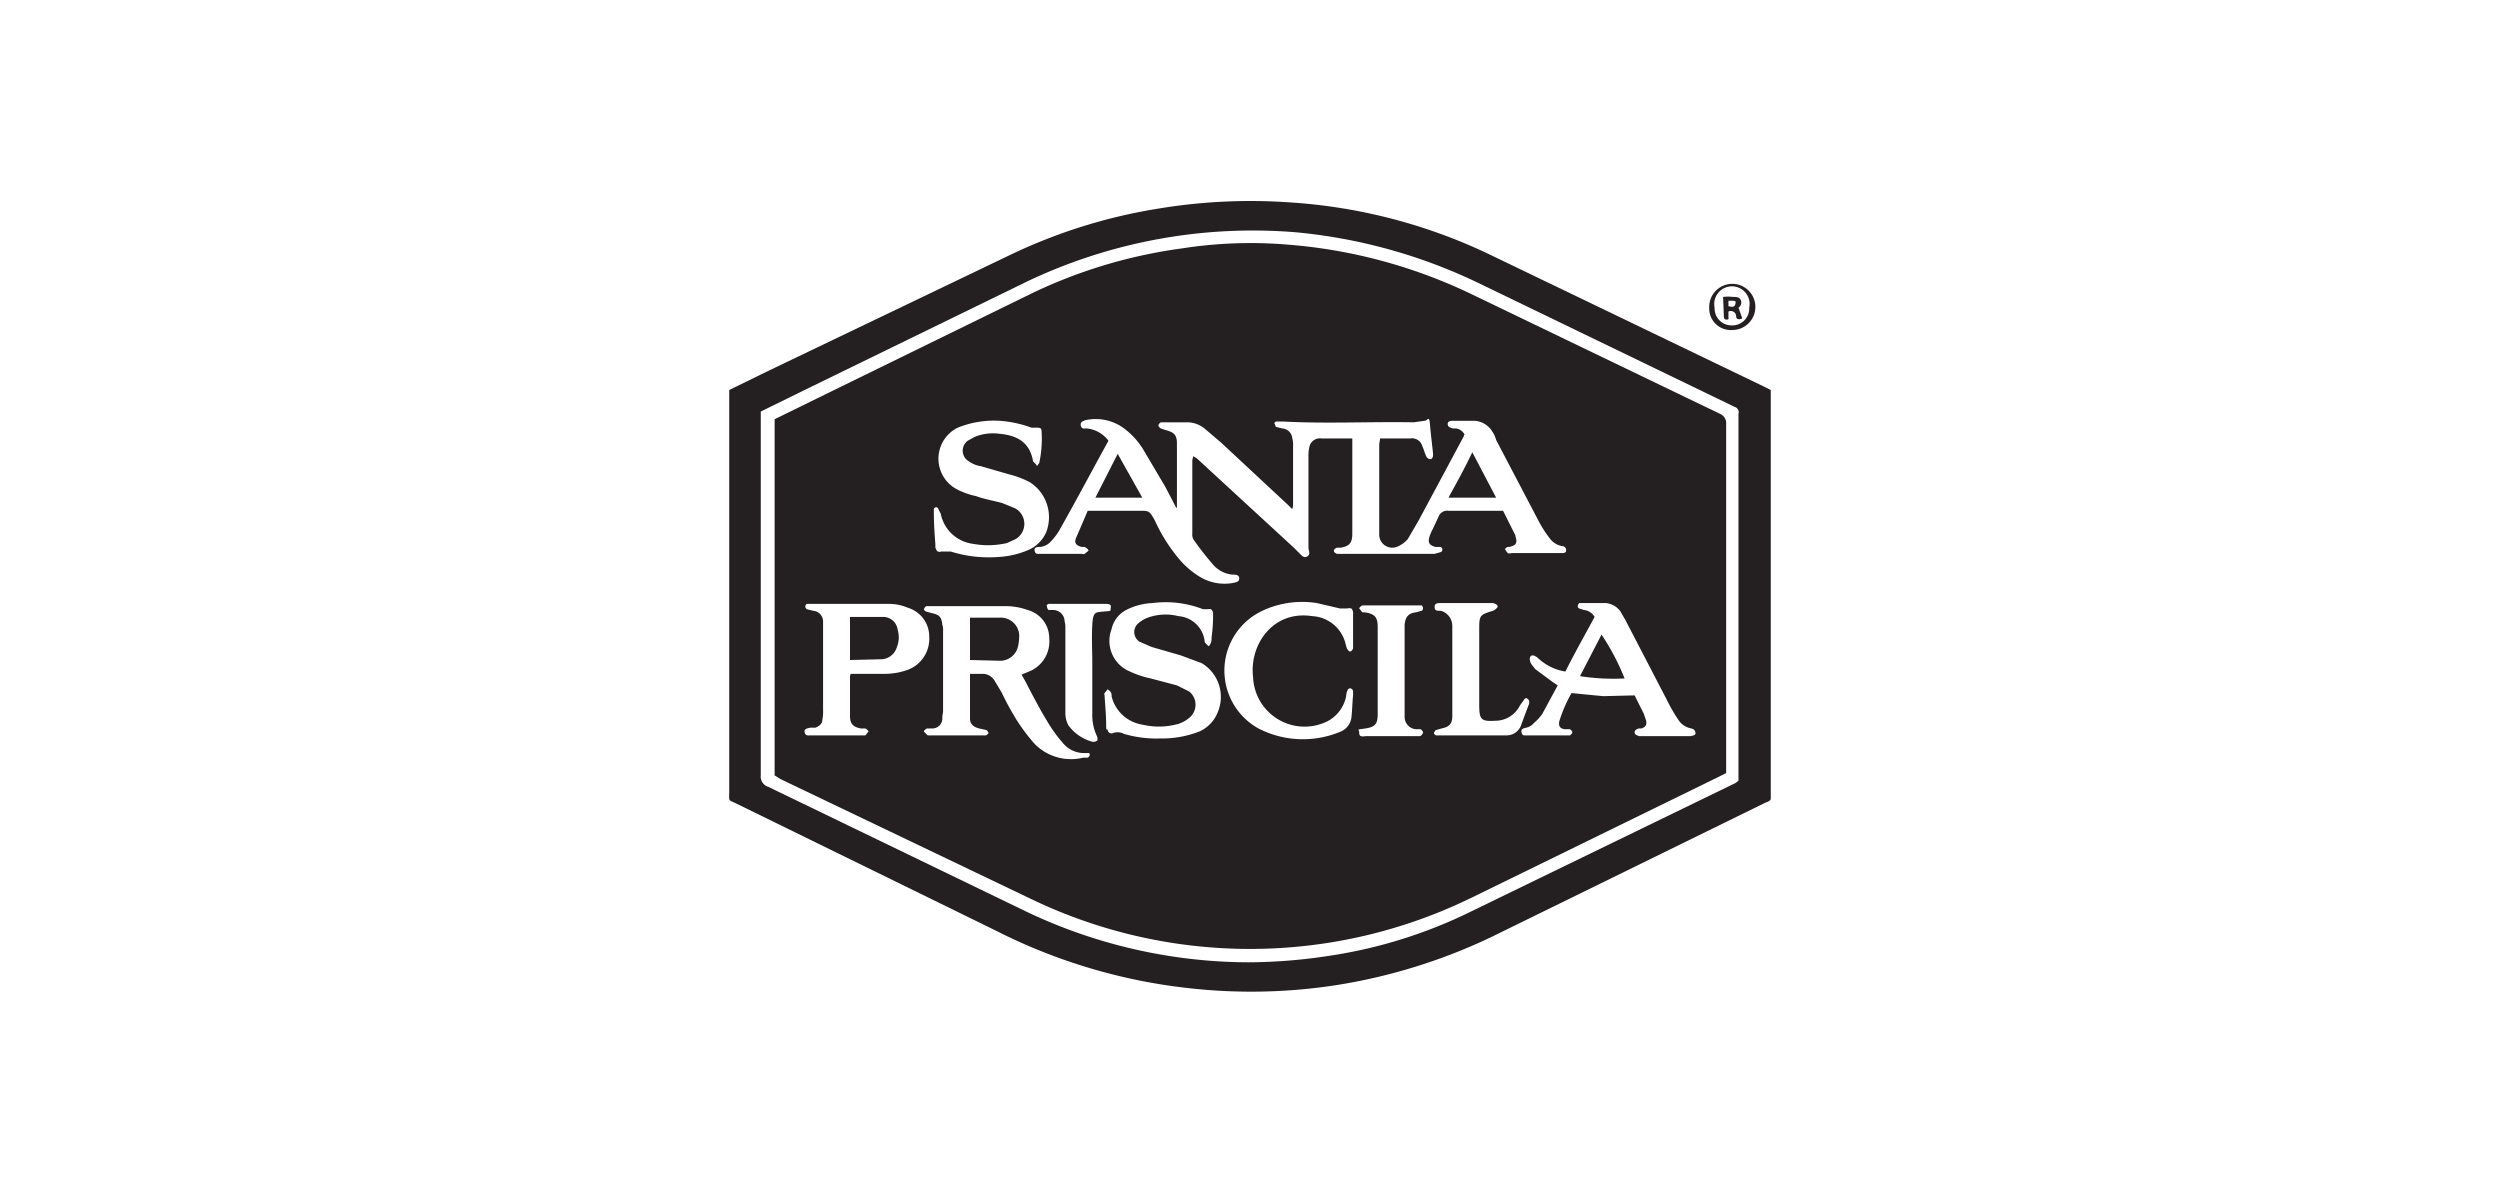
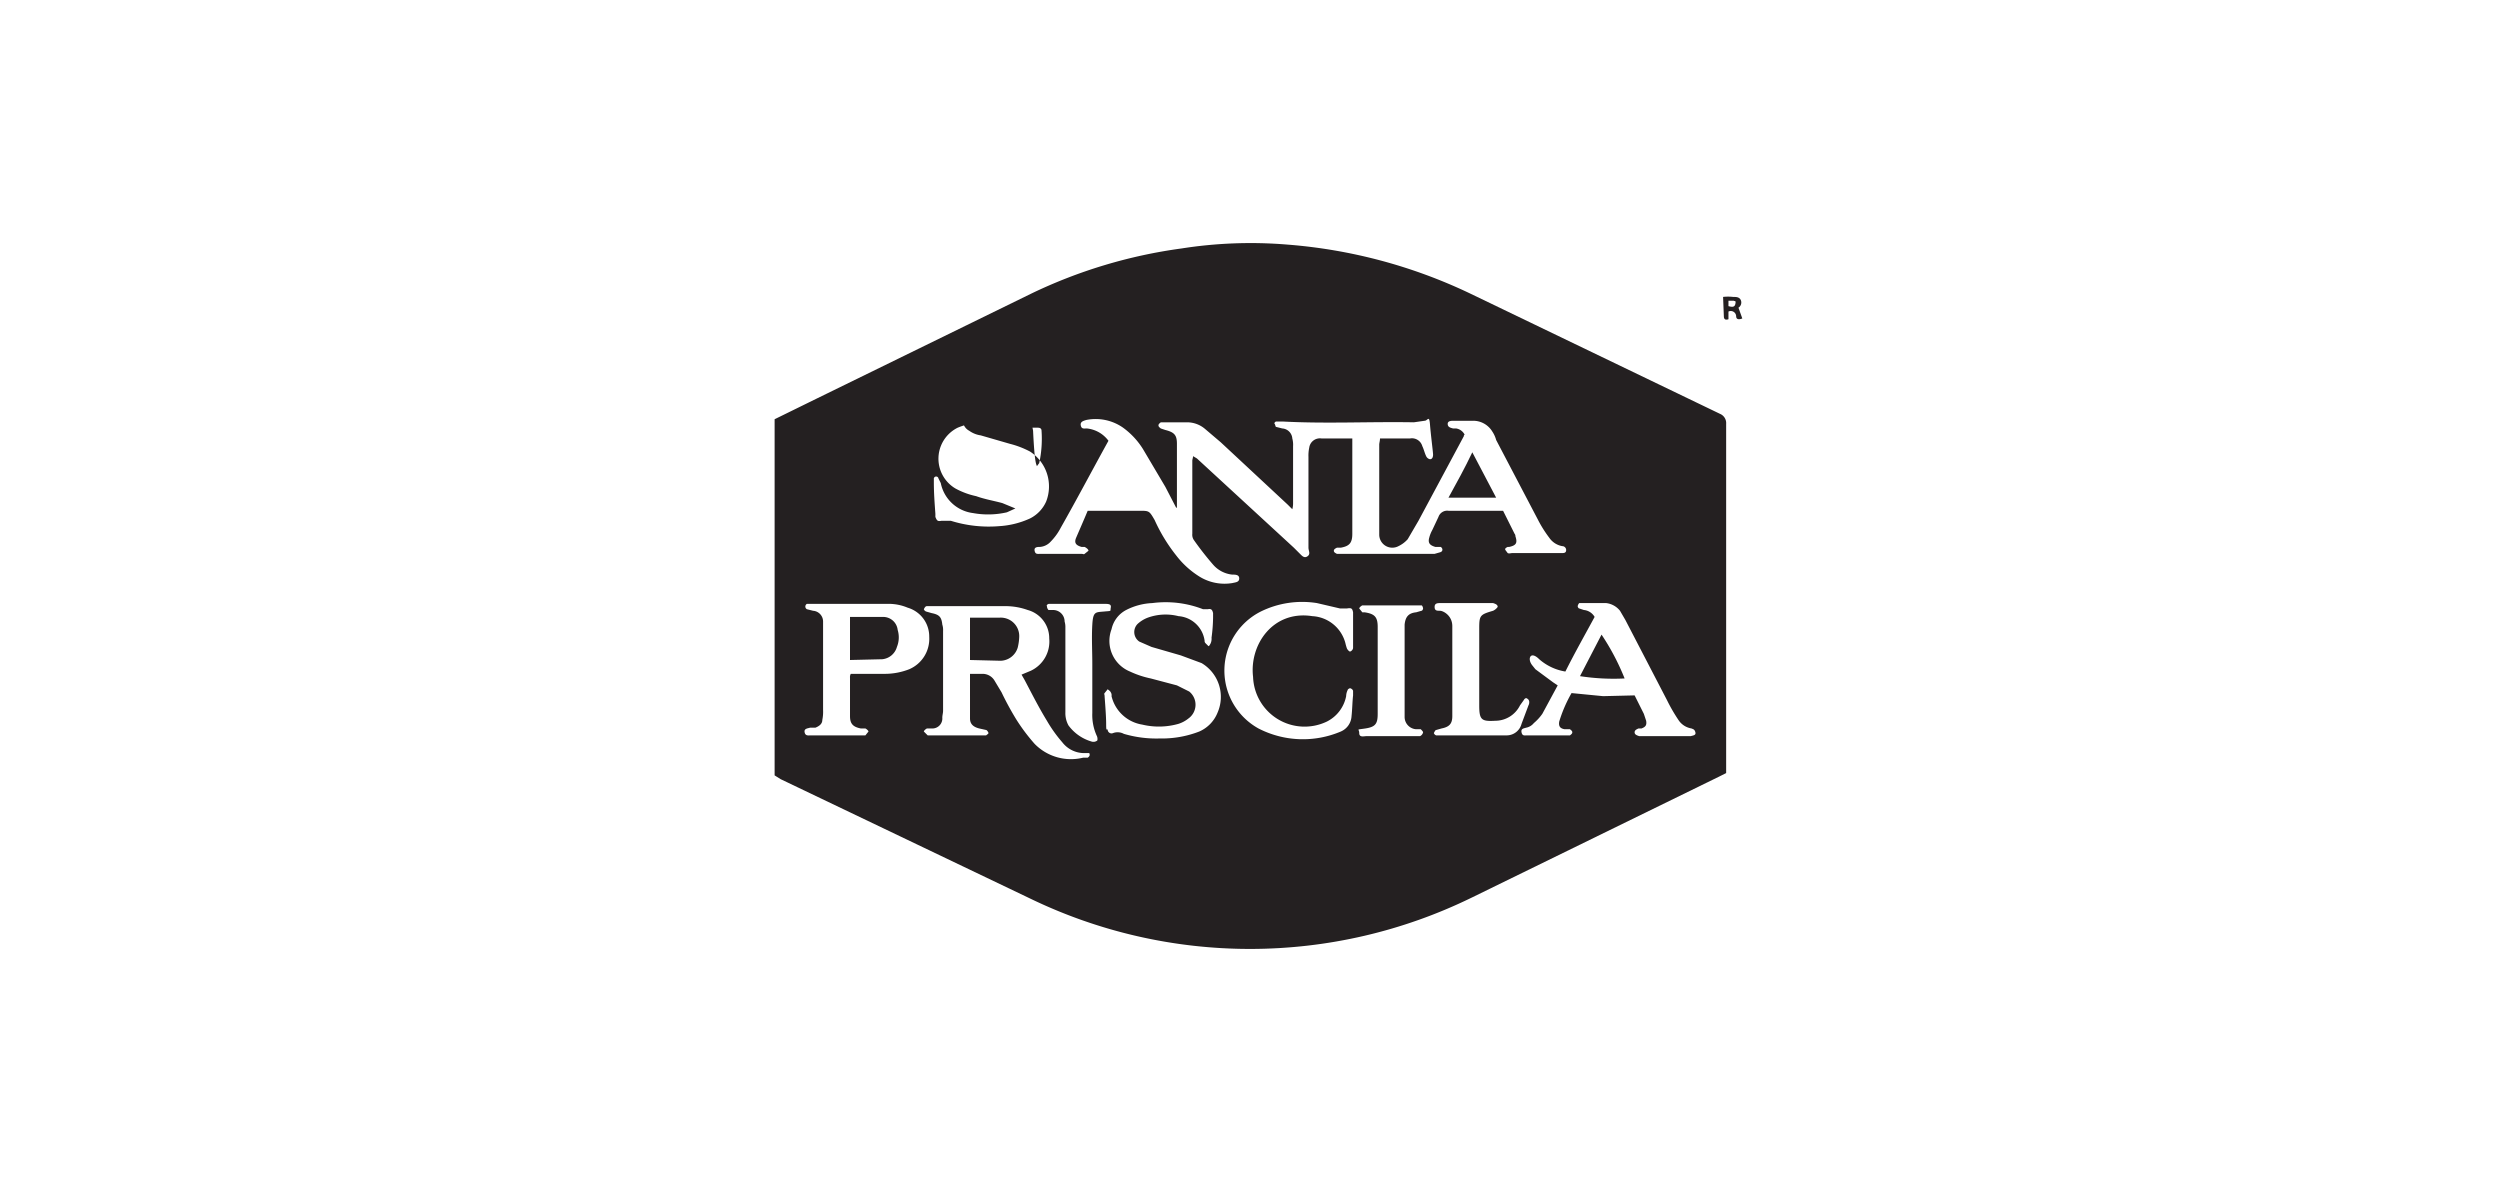
<svg xmlns="http://www.w3.org/2000/svg" viewBox="0 0 325 155">
  <defs>
    <style>.cls-1{fill:#242021;}</style>
  </defs>
  <g id="Guías_para_la_mesa_de_trabajo-2" data-name="Guías para la mesa de trabajo">
-     <path class="cls-1" d="M94.8,50.7l4.9-2.4,31.5-15.1a70.2,70.2,0,0,1,19.5-6.1,72.9,72.9,0,0,1,16.8-.8,70.5,70.5,0,0,1,26.6,7l35.1,16.9,1,.5v53.2a.9.9,0,0,1-.6.4l-35.7,17.5a73.2,73.2,0,0,1-20.4,6.3,72.4,72.4,0,0,1-18.6.4,73,73,0,0,1-25.4-7.5L95.8,104.5c-1.2-.6-1-.2-1-1.7V50.7Zm4.1,2.8v47.3a1.4,1.4,0,0,0,1,1.5l33.5,16.2a67.5,67.5,0,0,0,28.9,6.6,70.1,70.1,0,0,0,10.2-.8,62.7,62.7,0,0,0,17.9-5.4l35.2-17.1.4-.3V53.8a.7.7,0,0,0-.5-.9l-.4-.2L191.8,36.6a69.7,69.7,0,0,0-23.3-6.4,68.3,68.3,0,0,0-35.2,6.5l-28.7,14Z" />
-     <path class="cls-1" d="M222.2,40a3,3,0,1,1,3,2.9A2.8,2.8,0,0,1,222.2,40Zm2.9,2.3a2.2,2.2,0,0,0,2.3-2.3,2.3,2.3,0,1,0-4.5,0A2.2,2.2,0,0,0,225.1,42.3Z" />
-     <path class="cls-1" d="M100.7,100.8V54.5l5.5-2.7L134,38.2a65.2,65.2,0,0,1,19.6-5.9,58,58,0,0,1,13.8-.5A67.2,67.2,0,0,1,191,38.1l32.6,15.7a1.3,1.3,0,0,1,.8,1.3v45.4l-1,.5-32.1,15.7a65.6,65.6,0,0,1-57.4.1l-32.4-15.5ZM153,66h-.1l-1.4-2.7-2.9-4.9a9.9,9.9,0,0,0-2.6-2.8,6.2,6.2,0,0,0-4.8-1c-.3.1-.8.2-.7.7s.4.4.8.4a4,4,0,0,1,2.8,1.6c-2.1,3.8-4.1,7.6-6.2,11.3a7.5,7.5,0,0,1-1.3,1.8,2.1,2.1,0,0,1-1.4.7c-.3,0-.8,0-.7.5s.4.4.8.4h5.3c.2,0,.3.1.4,0l.5-.4c0-.2-.3-.4-.5-.5h-.4c-.7-.2-1-.5-.7-1.2s1-2.3,1.5-3.5h6.7c1.3,0,1.3,0,2,1.2a21.8,21.8,0,0,0,2.8,4.6A11.4,11.4,0,0,0,156,75a6.2,6.2,0,0,0,4.2.8c.4-.1.9-.1.9-.6s-.5-.5-.9-.5a3.8,3.8,0,0,1-2.5-1.3,39.2,39.2,0,0,1-2.5-3.2,1.2,1.2,0,0,1-.2-.8V59.9c0-.2.1-.4.1-.6l.5.3,12.6,11.6.9.9c.2.2.5.5.9.2s.1-.7.1-1.1V59.4a4.9,4.9,0,0,1,.1-1.2,1.4,1.4,0,0,1,1.6-1.2h4V69.4c0,1.2-.4,1.6-1.5,1.8h-.5c-.2.1-.4.2-.4.4s.2.3.4.4h12.7l.7-.2c.4-.1.4-.5.1-.7h-.7c-.7-.2-1-.5-.8-1.2a4.2,4.2,0,0,1,.4-1l.8-1.7a1.2,1.2,0,0,1,1.3-.8h7.1l1.5,3a.4.4,0,0,1,.1.3c.3.9.1,1.2-.8,1.4H196c-.2.1-.4.2-.3.4l.3.4c.2.1.4,0,.6,0H203c.3,0,.6,0,.6-.4a.5.5,0,0,0-.5-.5,2.6,2.6,0,0,1-1.7-1.1,15.8,15.8,0,0,1-1.5-2.4l-5.4-10.3a3.7,3.7,0,0,0-.5-1.1,2.9,2.9,0,0,0-2.5-1.4H189c-.3,0-.8,0-.8.4s.3.5.7.6h.4a1.5,1.5,0,0,1,1.1.8c-.1.1-.1.1-.1.2l-5.9,11L183,70.1a3.8,3.8,0,0,1-1.2.9,1.7,1.7,0,0,1-2.5-1.5V57.8c0-.2.1-.5.1-.8h3.9a1.4,1.4,0,0,1,1.6,1c.2.4.3.9.5,1.3a.7.7,0,0,0,.5.4c.3,0,.4-.3.4-.6s-.3-2.6-.4-3.9-.3-.5-.7-.5l-1.4.2c-5.7-.1-11.3.2-17-.1h-.9c-.1,0-.3.2-.2.3s.1.4.2.4l.8.2A1.4,1.4,0,0,1,168,57a3.1,3.1,0,0,1,.1,1v7.4a2.8,2.8,0,0,1-.1.8l-.6-.6-8.7-8.1-2-1.7a3.6,3.6,0,0,0-2.4-.9h-3.4c-.1.1-.3.2-.3.4s.2.3.3.4l.6.2c1.2.3,1.5.7,1.5,1.8V66ZM126.1,87.6h1.6a1.8,1.8,0,0,1,1.6.9l.9,1.5a39,39,0,0,0,1.9,3.5,24.3,24.3,0,0,0,2.4,3.2,6.6,6.6,0,0,0,6.3,1.8h.6c.3-.2.3-.4.2-.6h-.5a3.6,3.6,0,0,1-3-1.4,17.9,17.9,0,0,1-2-2.8c-1.1-1.8-2-3.6-2.9-5.3l-.4-.7,1.2-.5a4.2,4.2,0,0,0,2.4-4.2,3.8,3.8,0,0,0-2.8-3.7,8.6,8.6,0,0,0-2.7-.5H120.5c-.2,0-.3.2-.4.4a.5.5,0,0,0,.3.3l.7.2c1,.2,1.3.5,1.4,1.5a2.2,2.2,0,0,1,.1.8V92.4c0,.3-.1.6-.1.9a1.3,1.3,0,0,1-1.2,1.4h-.8c-.2.1-.4.3-.4.4l.5.5h7.6c.1-.1.3-.2.3-.3s-.2-.4-.3-.4l-.9-.2c-.8-.2-1.2-.6-1.2-1.3Zm86.4,2.8,1.2,2.4.3.9c.1.6-.1.8-.6,1H213c-.2.1-.5.2-.5.5s.3.4.6.5h6.7c.3-.1.7-.1.6-.5s-.3-.4-.5-.5a2.5,2.5,0,0,1-1.7-1.1,22,22,0,0,1-1.5-2.6l-5.4-10.4-.7-1.2a2.7,2.7,0,0,0-1.8-1h-3.5a.8.8,0,0,0-.2.4c0,.1.1.3.2.3l.6.2a1.8,1.8,0,0,1,1.4.9c-1.3,2.4-2.6,4.7-3.8,7.1a6.8,6.8,0,0,1-3.4-1.6c-.5-.5-.9-.6-1.1-.4s-.2.7.2,1.2l.4.5,2.3,1.7.6.4-2,3.7a6.3,6.3,0,0,1-1.1,1.2,1.7,1.7,0,0,1-1,.6c-.3.1-.7.1-.6.6s.4.4.7.4h5.6c.1-.1.3-.2.3-.4s-.2-.3-.3-.4h-.7c-.6-.1-.8-.4-.7-1a17.9,17.9,0,0,1,1.6-3.7l4.1.4ZM134.8,60.6l.3-.4a14.9,14.9,0,0,0,.3-4.2c0-.3-.2-.4-.5-.4h-.8a15,15,0,0,0-4.2-.9,12.6,12.6,0,0,0-5.4.9,4.5,4.5,0,0,0-.3,7.9,9.9,9.9,0,0,0,2.7,1c1.1.4,2.3.6,3.4.9l1.7.7a2.3,2.3,0,0,1,0,4l-1.1.5a10.9,10.9,0,0,1-4.4.1,4.9,4.9,0,0,1-4.2-3.9l-.3-.6a.3.3,0,0,0-.6.1v.4c0,1.4.1,2.7.2,4.1v.4c.2.5.3.6.8.5h1.2a16.5,16.5,0,0,0,6.3.7,11.2,11.2,0,0,0,4-1,4.5,4.5,0,0,0,2.1-2.2,5.4,5.4,0,0,0-2.1-6.5,11.7,11.7,0,0,0-2.6-1l-3.8-1.1a3.4,3.4,0,0,1-1.5-.6,1.6,1.6,0,0,1-.2-2.7l.9-.5a6.3,6.3,0,0,1,3.3-.4c2.2.2,3.9,1.1,4.3,3.6C134.5,60.2,134.7,60.3,134.8,60.6Zm16,35.4h.6a13.4,13.4,0,0,0,4.5-.9,4.5,4.5,0,0,0,2.4-2.5,5.1,5.1,0,0,0-2.1-6.4l-2.7-1-3.8-1.1-1.6-.7a1.5,1.5,0,0,1-.2-2.3,4.1,4.1,0,0,1,1.3-.8,6.8,6.8,0,0,1,4-.2,3.7,3.7,0,0,1,3.4,3.2.4.4,0,0,0,.1.3l.4.4c.1,0,.2-.2.3-.4a1.5,1.5,0,0,0,.1-.7,21.1,21.1,0,0,0,.2-2.6v-.6c-.1-.4-.2-.6-.7-.5h-.6a13.4,13.4,0,0,0-6.6-.8,8.2,8.2,0,0,0-3.4.9,3.7,3.7,0,0,0-1.9,2.5,4.3,4.3,0,0,0,2.4,5.5,12.2,12.2,0,0,0,2.7.9l3.4.9,1.6.8a2.2,2.2,0,0,1-.1,3.5,4,4,0,0,1-1.3.7,9.3,9.3,0,0,1-4.7.1,4.9,4.9,0,0,1-4-3.7.7.7,0,0,0-.1-.5c-.1-.2-.3-.3-.4-.4l-.4.5c-.1.1,0,.2,0,.4s.2,2.4.2,3.6.1.5.2.8a.5.5,0,0,0,.7.4,1.7,1.7,0,0,1,1.4.1A14.9,14.9,0,0,0,150.8,96Zm-40.2-8.4H115a8.7,8.7,0,0,0,3.2-.6,4.3,4.3,0,0,0,2.6-4.2A3.9,3.9,0,0,0,118,79a6.4,6.4,0,0,0-2.4-.5H104.9a.4.4,0,0,0,0,.7l.8.2a1.4,1.4,0,0,1,1.3,1.4V92.3a5.3,5.3,0,0,1-.1,1.3c0,.5-.4.8-.9,1h-.7c-.3.1-.8.1-.7.6s.5.4.8.4h7.1l.4-.5c0-.1-.2-.3-.4-.4h-.6c-1-.2-1.4-.6-1.4-1.6v-5A.9.9,0,0,1,110.6,87.6Zm65.3-5.7h0V79.6c-.1-.5-.2-.6-.8-.5h-.9l-3-.7a12.2,12.2,0,0,0-7.3,1.1,8.6,8.6,0,0,0-.3,15.2,12.6,12.6,0,0,0,10.7.4,2.3,2.3,0,0,0,1.4-2c.1-.9.1-1.8.2-2.7v-.6a.5.5,0,0,0-.3-.3c-.1-.1-.4.1-.4.2a1.9,1.9,0,0,0-.2.8,4.7,4.7,0,0,1-2.5,3.3,6.7,6.7,0,0,1-9.6-5.8c-.5-4.2,2.6-8.7,7.7-7.9a4.7,4.7,0,0,1,4.3,3.5,6.4,6.4,0,0,0,.2.7c.1.2.3.4.4.4s.4-.2.4-.5ZM188.8,87h0v6.1c0,1-.4,1.4-1.4,1.6l-.7.2c-.1,0-.2.2-.3.4a.5.5,0,0,0,.3.3h9.2a2,2,0,0,0,1.9-1.5l.9-2.4a.8.8,0,0,0,.1-.4.5.5,0,0,0-.3-.5c-.1-.1-.3,0-.4.2l-.5.7a3.6,3.6,0,0,1-3.2,2c-1.8.1-2.1-.1-2.1-2V81.7c0-1.7.1-1.8,1.8-2.3a1.5,1.5,0,0,0,.6-.5c0-.3-.3-.4-.6-.5h-6.8c-.4,0-.8,0-.8.5s.3.5.7.5,1.6.6,1.6,2Zm-8,8.7h3.8a.7.7,0,0,0,.4-.5c0-.1-.2-.3-.3-.4h-.6a1.6,1.6,0,0,1-1.5-1.6v-12c.1-1,.5-1.5,1.5-1.6l.7-.2c.1,0,.2-.2.2-.3s-.1-.4-.2-.4h-7.7c-.2.1-.4.3-.4.4l.4.5h.3c1.3.2,1.7.6,1.7,1.9V92.8c0,1.3-.3,1.7-1.6,1.9s-.8,0-.8.6.6.4.9.4ZM138.5,87v5.6a3.3,3.3,0,0,0,.4,1.7,5.7,5.7,0,0,0,3,2.1.8.8,0,0,0,.7-.1c.1,0,.1-.4,0-.6a6.5,6.5,0,0,1-.6-3V86.3c0-1.7-.1-3.4,0-5.1s.4-1.6,1.5-1.7.8,0,.9-.5-.3-.5-1-.5h-7c-.2,0-.4.2-.3.3a.8.8,0,0,0,.2.5h.6a1.5,1.5,0,0,1,1.5,1.5,2.5,2.5,0,0,1,.1.8Z" />
+     <path class="cls-1" d="M100.7,100.8V54.5l5.5-2.7L134,38.2a65.2,65.2,0,0,1,19.6-5.9,58,58,0,0,1,13.8-.5A67.2,67.2,0,0,1,191,38.1l32.6,15.7a1.3,1.3,0,0,1,.8,1.3v45.4l-1,.5-32.1,15.7a65.6,65.6,0,0,1-57.4.1l-32.4-15.5ZM153,66h-.1l-1.4-2.7-2.9-4.9a9.9,9.9,0,0,0-2.6-2.8,6.2,6.2,0,0,0-4.8-1c-.3.1-.8.2-.7.7s.4.4.8.4a4,4,0,0,1,2.8,1.6c-2.1,3.8-4.1,7.6-6.2,11.3a7.5,7.5,0,0,1-1.3,1.8,2.1,2.1,0,0,1-1.4.7c-.3,0-.8,0-.7.5s.4.4.8.4h5.3c.2,0,.3.1.4,0l.5-.4c0-.2-.3-.4-.5-.5h-.4c-.7-.2-1-.5-.7-1.2s1-2.3,1.5-3.5h6.7c1.3,0,1.3,0,2,1.2a21.8,21.8,0,0,0,2.8,4.6A11.4,11.4,0,0,0,156,75a6.2,6.2,0,0,0,4.2.8c.4-.1.9-.1.9-.6s-.5-.5-.9-.5a3.8,3.8,0,0,1-2.5-1.3,39.2,39.2,0,0,1-2.5-3.2,1.2,1.2,0,0,1-.2-.8V59.9c0-.2.1-.4.1-.6l.5.3,12.6,11.6.9.9c.2.2.5.5.9.2s.1-.7.1-1.1V59.4a4.9,4.9,0,0,1,.1-1.2,1.4,1.4,0,0,1,1.6-1.2h4V69.4c0,1.2-.4,1.6-1.5,1.8h-.5c-.2.1-.4.2-.4.4s.2.3.4.4h12.7l.7-.2c.4-.1.4-.5.1-.7h-.7c-.7-.2-1-.5-.8-1.2a4.2,4.2,0,0,1,.4-1l.8-1.7a1.2,1.2,0,0,1,1.3-.8h7.1l1.5,3a.4.4,0,0,1,.1.3c.3.9.1,1.2-.8,1.4H196c-.2.1-.4.2-.3.4l.3.4c.2.1.4,0,.6,0H203c.3,0,.6,0,.6-.4a.5.5,0,0,0-.5-.5,2.6,2.6,0,0,1-1.7-1.1,15.8,15.8,0,0,1-1.5-2.4l-5.4-10.3a3.7,3.7,0,0,0-.5-1.1,2.9,2.9,0,0,0-2.5-1.4H189c-.3,0-.8,0-.8.4s.3.5.7.6h.4a1.5,1.5,0,0,1,1.1.8c-.1.1-.1.1-.1.2l-5.9,11L183,70.1a3.8,3.8,0,0,1-1.2.9,1.7,1.7,0,0,1-2.5-1.5V57.8c0-.2.1-.5.1-.8h3.9a1.4,1.4,0,0,1,1.6,1c.2.4.3.9.5,1.3a.7.7,0,0,0,.5.4c.3,0,.4-.3.4-.6s-.3-2.6-.4-3.9-.3-.5-.7-.5l-1.4.2c-5.7-.1-11.3.2-17-.1h-.9c-.1,0-.3.2-.2.3s.1.4.2.4l.8.2A1.4,1.4,0,0,1,168,57a3.1,3.1,0,0,1,.1,1v7.4a2.8,2.8,0,0,1-.1.8l-.6-.6-8.7-8.1-2-1.7a3.6,3.6,0,0,0-2.4-.9h-3.4c-.1.1-.3.2-.3.4s.2.3.3.4l.6.2c1.2.3,1.5.7,1.5,1.8V66ZM126.1,87.6h1.6a1.8,1.8,0,0,1,1.6.9l.9,1.5a39,39,0,0,0,1.9,3.5,24.3,24.3,0,0,0,2.4,3.2,6.6,6.6,0,0,0,6.3,1.8h.6c.3-.2.3-.4.2-.6h-.5a3.6,3.6,0,0,1-3-1.4,17.9,17.9,0,0,1-2-2.8c-1.1-1.8-2-3.6-2.9-5.3l-.4-.7,1.2-.5a4.2,4.2,0,0,0,2.4-4.2,3.8,3.8,0,0,0-2.8-3.7,8.6,8.6,0,0,0-2.7-.5H120.5c-.2,0-.3.2-.4.4a.5.5,0,0,0,.3.3l.7.2c1,.2,1.3.5,1.4,1.5a2.2,2.2,0,0,1,.1.8V92.4c0,.3-.1.6-.1.9a1.3,1.3,0,0,1-1.2,1.4h-.8c-.2.1-.4.3-.4.4l.5.5h7.6c.1-.1.3-.2.3-.3s-.2-.4-.3-.4l-.9-.2c-.8-.2-1.2-.6-1.2-1.3Zm86.4,2.8,1.2,2.4.3.9c.1.6-.1.8-.6,1H213c-.2.1-.5.2-.5.5s.3.4.6.5h6.7c.3-.1.7-.1.6-.5s-.3-.4-.5-.5a2.5,2.5,0,0,1-1.7-1.1,22,22,0,0,1-1.5-2.6l-5.4-10.4-.7-1.2a2.7,2.7,0,0,0-1.8-1h-3.5a.8.8,0,0,0-.2.4c0,.1.1.3.2.3l.6.2a1.8,1.8,0,0,1,1.4.9c-1.3,2.4-2.6,4.7-3.8,7.1a6.8,6.8,0,0,1-3.4-1.6c-.5-.5-.9-.6-1.1-.4s-.2.7.2,1.2l.4.5,2.3,1.7.6.4-2,3.7a6.3,6.3,0,0,1-1.1,1.2,1.7,1.7,0,0,1-1,.6c-.3.1-.7.1-.6.6s.4.4.7.4h5.6c.1-.1.3-.2.3-.4s-.2-.3-.3-.4h-.7c-.6-.1-.8-.4-.7-1a17.9,17.9,0,0,1,1.6-3.7l4.1.4ZM134.8,60.6l.3-.4a14.9,14.9,0,0,0,.3-4.2c0-.3-.2-.4-.5-.4h-.8a15,15,0,0,0-4.2-.9,12.6,12.6,0,0,0-5.4.9,4.5,4.5,0,0,0-.3,7.9,9.9,9.9,0,0,0,2.7,1c1.1.4,2.3.6,3.4.9l1.7.7l-1.1.5a10.9,10.9,0,0,1-4.4.1,4.9,4.9,0,0,1-4.2-3.9l-.3-.6a.3.3,0,0,0-.6.1v.4c0,1.4.1,2.7.2,4.1v.4c.2.5.3.6.8.5h1.2a16.5,16.5,0,0,0,6.3.7,11.2,11.2,0,0,0,4-1,4.5,4.5,0,0,0,2.1-2.2,5.4,5.4,0,0,0-2.1-6.5,11.7,11.7,0,0,0-2.6-1l-3.8-1.1a3.4,3.4,0,0,1-1.5-.6,1.6,1.6,0,0,1-.2-2.7l.9-.5a6.3,6.3,0,0,1,3.3-.4c2.2.2,3.9,1.1,4.3,3.6C134.5,60.2,134.7,60.3,134.8,60.6Zm16,35.4h.6a13.4,13.4,0,0,0,4.5-.9,4.5,4.5,0,0,0,2.4-2.5,5.1,5.1,0,0,0-2.1-6.4l-2.7-1-3.8-1.1-1.6-.7a1.5,1.5,0,0,1-.2-2.3,4.1,4.1,0,0,1,1.3-.8,6.8,6.8,0,0,1,4-.2,3.7,3.7,0,0,1,3.4,3.2.4.4,0,0,0,.1.3l.4.4c.1,0,.2-.2.3-.4a1.5,1.5,0,0,0,.1-.7,21.1,21.1,0,0,0,.2-2.6v-.6c-.1-.4-.2-.6-.7-.5h-.6a13.4,13.4,0,0,0-6.6-.8,8.2,8.2,0,0,0-3.4.9,3.7,3.7,0,0,0-1.9,2.5,4.3,4.3,0,0,0,2.4,5.5,12.2,12.2,0,0,0,2.7.9l3.4.9,1.6.8a2.2,2.2,0,0,1-.1,3.5,4,4,0,0,1-1.3.7,9.3,9.3,0,0,1-4.7.1,4.9,4.9,0,0,1-4-3.7.7.7,0,0,0-.1-.5c-.1-.2-.3-.3-.4-.4l-.4.5c-.1.1,0,.2,0,.4s.2,2.4.2,3.6.1.5.2.8a.5.5,0,0,0,.7.4,1.7,1.7,0,0,1,1.4.1A14.9,14.9,0,0,0,150.8,96Zm-40.2-8.4H115a8.7,8.7,0,0,0,3.2-.6,4.3,4.3,0,0,0,2.6-4.2A3.9,3.9,0,0,0,118,79a6.4,6.4,0,0,0-2.4-.5H104.9a.4.4,0,0,0,0,.7l.8.2a1.4,1.4,0,0,1,1.3,1.4V92.3a5.3,5.3,0,0,1-.1,1.3c0,.5-.4.8-.9,1h-.7c-.3.1-.8.1-.7.6s.5.4.8.4h7.1l.4-.5c0-.1-.2-.3-.4-.4h-.6c-1-.2-1.4-.6-1.4-1.6v-5A.9.9,0,0,1,110.6,87.6Zm65.3-5.7h0V79.6c-.1-.5-.2-.6-.8-.5h-.9l-3-.7a12.2,12.2,0,0,0-7.3,1.1,8.6,8.6,0,0,0-.3,15.2,12.6,12.6,0,0,0,10.7.4,2.3,2.3,0,0,0,1.4-2c.1-.9.1-1.8.2-2.7v-.6a.5.5,0,0,0-.3-.3c-.1-.1-.4.1-.4.2a1.9,1.9,0,0,0-.2.8,4.7,4.7,0,0,1-2.5,3.3,6.7,6.7,0,0,1-9.6-5.8c-.5-4.2,2.6-8.7,7.7-7.9a4.7,4.7,0,0,1,4.3,3.5,6.4,6.4,0,0,0,.2.7c.1.2.3.4.4.4s.4-.2.4-.5ZM188.8,87h0v6.1c0,1-.4,1.4-1.4,1.6l-.7.2c-.1,0-.2.2-.3.4a.5.5,0,0,0,.3.3h9.2a2,2,0,0,0,1.9-1.5l.9-2.4a.8.8,0,0,0,.1-.4.5.5,0,0,0-.3-.5c-.1-.1-.3,0-.4.2l-.5.7a3.6,3.6,0,0,1-3.2,2c-1.8.1-2.1-.1-2.1-2V81.7c0-1.7.1-1.8,1.8-2.3a1.5,1.5,0,0,0,.6-.5c0-.3-.3-.4-.6-.5h-6.8c-.4,0-.8,0-.8.5s.3.5.7.5,1.6.6,1.6,2Zm-8,8.7h3.8a.7.7,0,0,0,.4-.5c0-.1-.2-.3-.3-.4h-.6a1.6,1.6,0,0,1-1.5-1.6v-12c.1-1,.5-1.5,1.5-1.6l.7-.2c.1,0,.2-.2.2-.3s-.1-.4-.2-.4h-7.7c-.2.1-.4.3-.4.4l.4.5h.3c1.3.2,1.7.6,1.7,1.9V92.8c0,1.3-.3,1.7-1.6,1.9s-.8,0-.8.6.6.4.9.4ZM138.5,87v5.6a3.3,3.3,0,0,0,.4,1.7,5.7,5.7,0,0,0,3,2.1.8.8,0,0,0,.7-.1c.1,0,.1-.4,0-.6a6.5,6.5,0,0,1-.6-3V86.3c0-1.7-.1-3.4,0-5.1s.4-1.6,1.5-1.7.8,0,.9-.5-.3-.5-1-.5h-7c-.2,0-.4.2-.3.3a.8.8,0,0,0,.2.5h.6a1.5,1.5,0,0,1,1.5,1.5,2.5,2.5,0,0,1,.1.8Z" />
    <path class="cls-1" d="M224,38.6a5.6,5.6,0,0,1,1.3,0c.4,0,.8,0,1,.4a.8.8,0,0,1-.3,1l.5,1.4c-.5.2-.8.1-.8-.3a.7.7,0,0,0-1-.6v1c-.3.1-.6.1-.6-.4Zm.7,1.2c.4.1.8.2.9-.3s-.1-.3-.2-.4h-.7Z" />
    <path class="cls-1" d="M188.3,64.7c1.1-2,2.1-3.8,3.1-5.9l3.1,5.9Z" />
-     <path class="cls-1" d="M148.5,64.7h-6.1l2.9-5.7Z" />
    <path class="cls-1" d="M126.1,85.8V80.3h3.8a2.4,2.4,0,0,1,2.6,2.5,6.8,6.8,0,0,1-.2,1.4,2.4,2.4,0,0,1-2.2,1.7Z" />
    <path class="cls-1" d="M211.2,88.2a28.6,28.6,0,0,1-5.8-.3l2.8-5.4A30.7,30.7,0,0,1,211.2,88.2Z" />
    <path class="cls-1" d="M110.5,85.8V80.2h4.3a1.9,1.9,0,0,1,1.9,1.7,3.3,3.3,0,0,1-.1,2.2,2.2,2.2,0,0,1-1.9,1.6Z" />
  </g>
</svg>